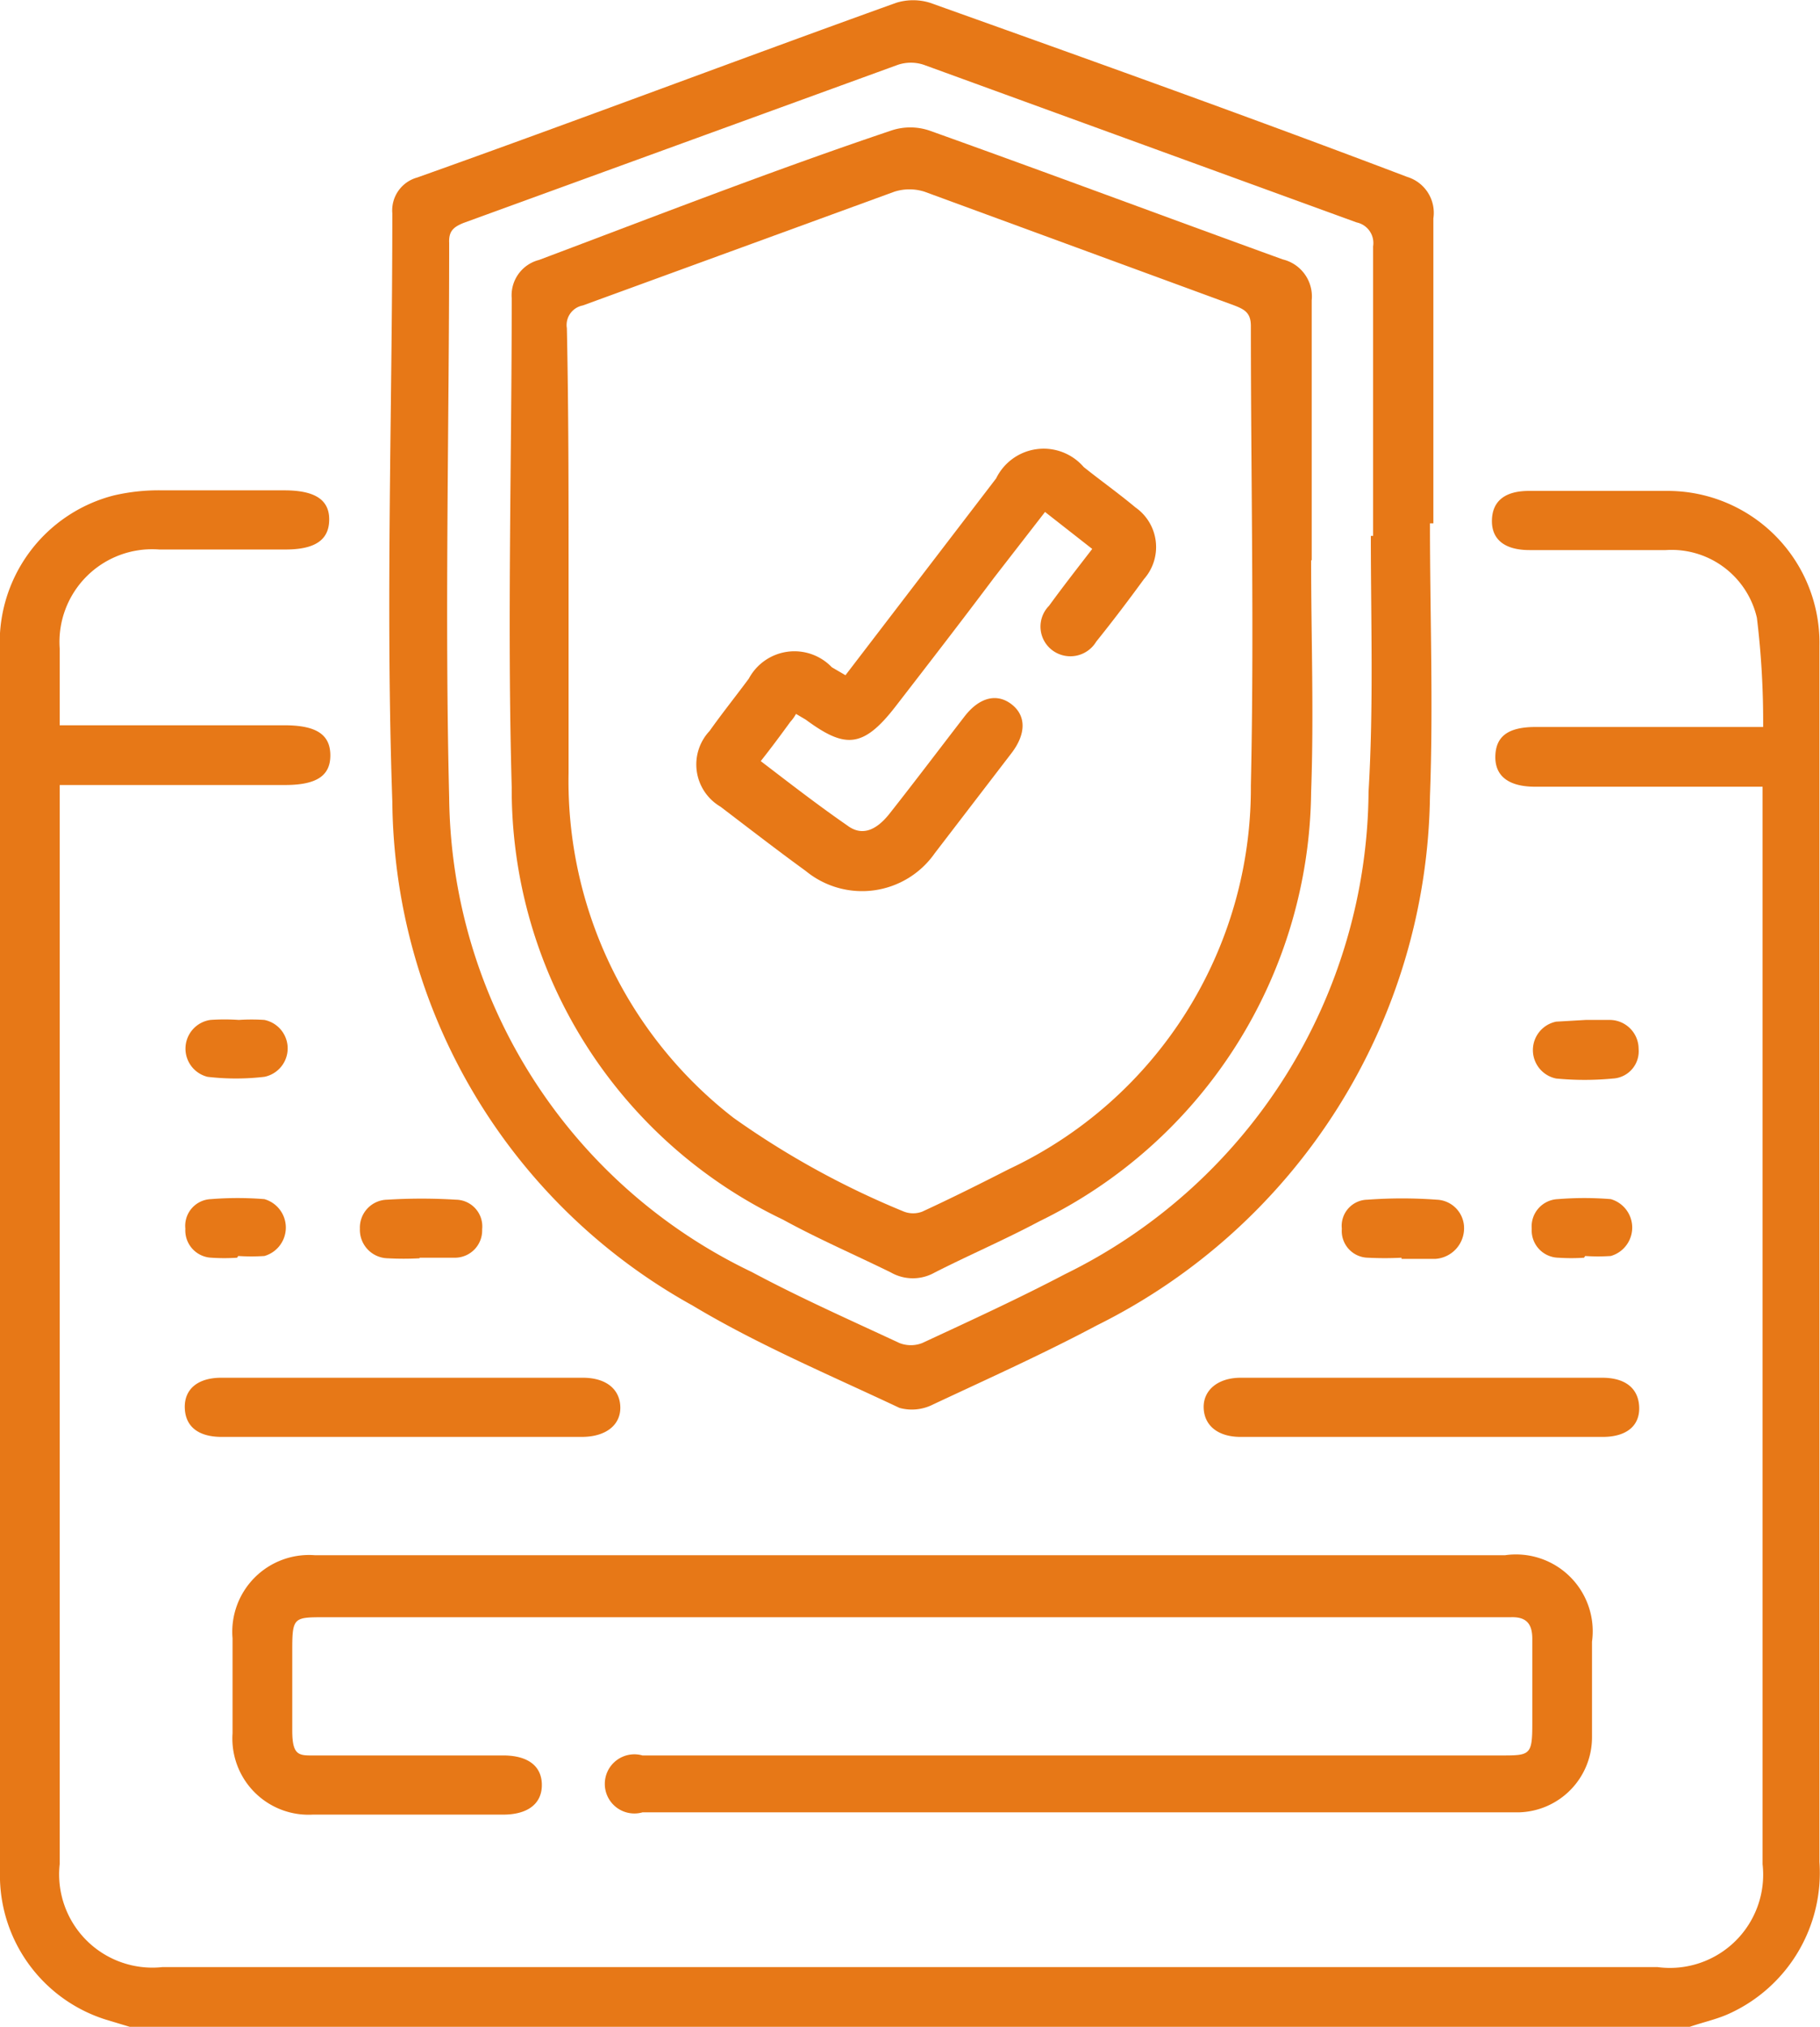
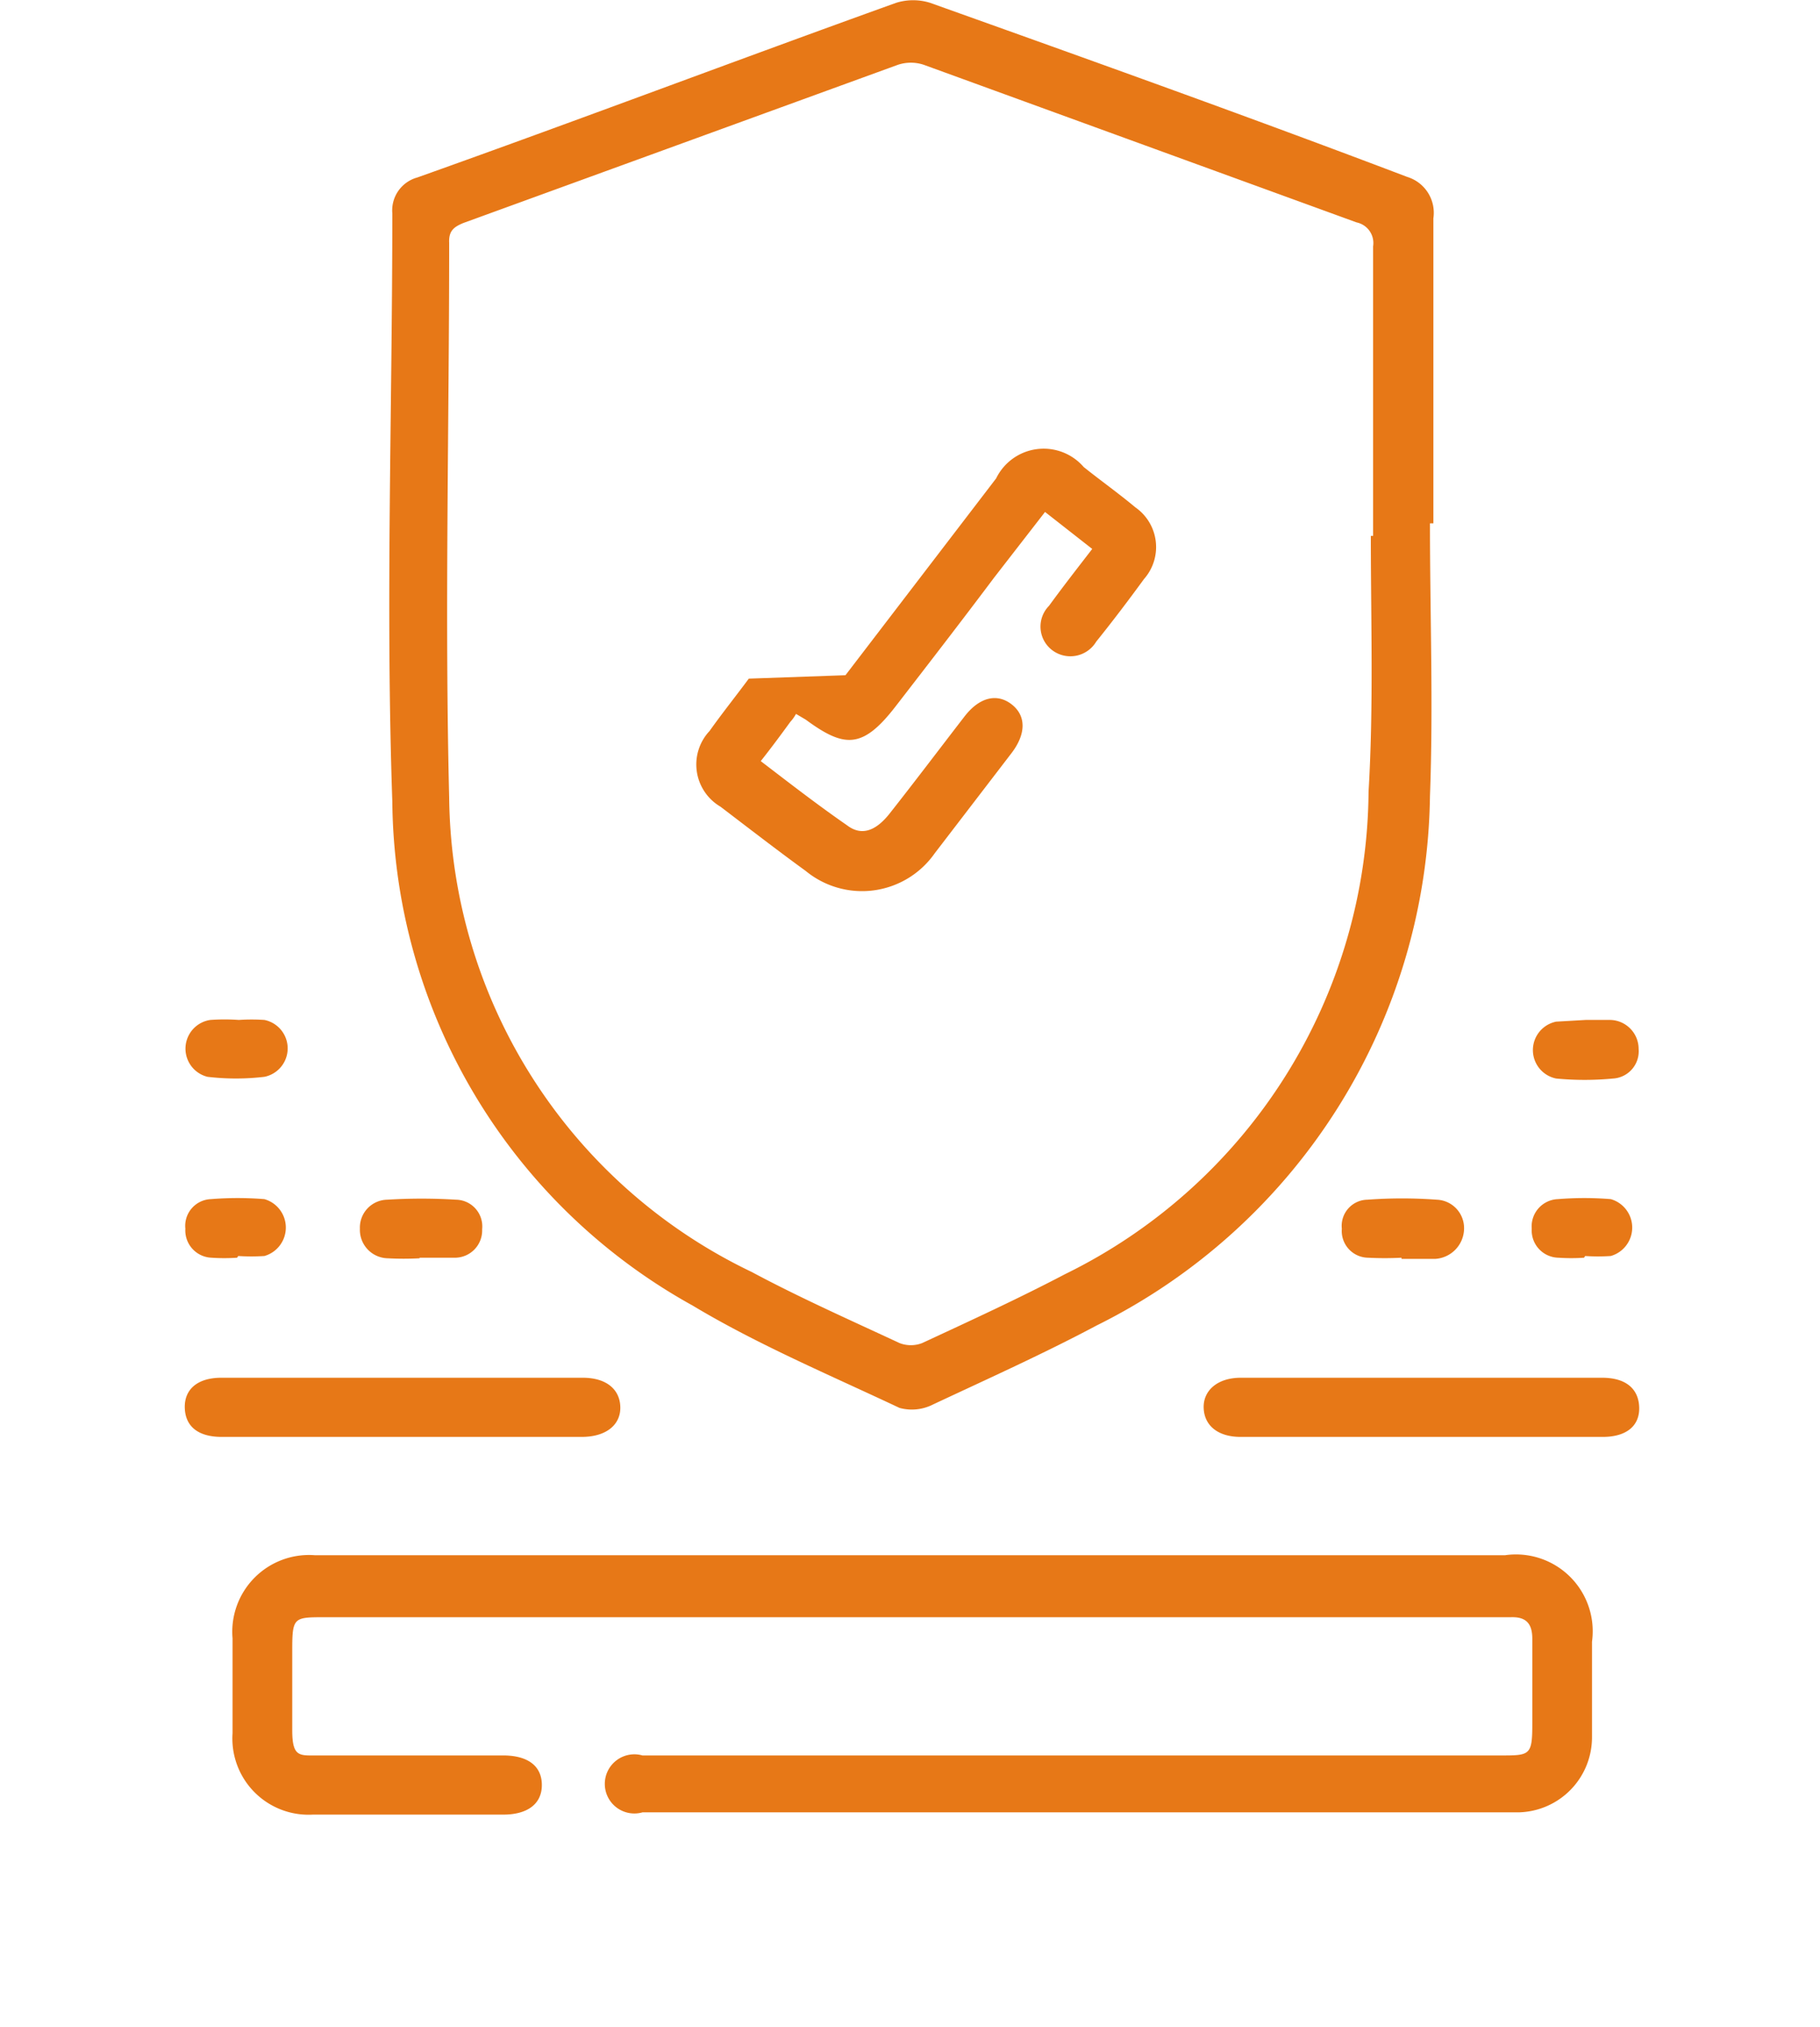
<svg xmlns="http://www.w3.org/2000/svg" viewBox="0 0 32.01 35.63">
  <defs>
    <style>.cls-1{fill:#e77817}</style>
  </defs>
  <g id="Layer_2" data-name="Layer 2">
    <g id="Layer_1-2" data-name="Layer 1">
-       <path class="cls-1" d="M2.28 35.63l-.43-.13A2.66 2.66 0 0 1 0 33.05a2.09 2.09 0 0 1 0-.25V11.46a2.67 2.67 0 0 1 2-2.75 3.49 3.49 0 0 1 .86-.09H5c.53 0 .79.16.79.51s-.23.53-.77.53H2.8a1.63 1.63 0 0 0-1.75 1.74v1.35H5c.56 0 .81.16.81.53s-.26.52-.8.52H1.05v18.97a1.64 1.64 0 0 0 1.81 1.81h26.29A1.64 1.64 0 0 0 31 32.77V13.83h-4c-.47 0-.71-.19-.7-.54s.23-.51.71-.51h4a15 15 0 0 0-.11-1.92 1.54 1.54 0 0 0-1.6-1.19h-2.4c-.44 0-.67-.19-.66-.53s.24-.51.65-.51h2.44A2.67 2.67 0 0 1 32 11.35v21.38a2.72 2.72 0 0 1-1.59 2.67c-.22.1-.46.15-.69.23z" />
      <path class="cls-1" d="M25.15 9.2c0 1.6.06 3.2 0 4.8a10.54 10.54 0 0 1-5.86 9.3c-.94.5-1.92.94-2.88 1.39a.82.82 0 0 1-.59.06c-1.23-.58-2.49-1.11-3.64-1.8a10.23 10.23 0 0 1-5.28-8.86c-.12-3.45 0-6.9 0-10.34a.6.6 0 0 1 .44-.63c2.81-1 5.61-2.06 8.42-3.07a1 1 0 0 1 .6 0c2.8 1 5.6 2 8.39 3.06a.66.66 0 0 1 .46.73V9.2zm-1 .22V4.33a.37.37 0 0 0-.29-.42l-7.61-2.77a.72.72 0 0 0-.46 0L8.15 3.92c-.17.07-.26.14-.25.35 0 3.25-.08 6.5 0 9.75a9.35 9.35 0 0 0 5.32 8.34c.84.45 1.72.84 2.6 1.25a.55.55 0 0 0 .4 0c.84-.39 1.69-.78 2.51-1.21a9.52 9.52 0 0 0 5.34-8.48c.09-1.51.04-3.01.04-4.5zm-8.09 17.92h10.41A1.35 1.35 0 0 1 28 28.86v1.67a1.32 1.32 0 0 1-1.29 1.33H11.3a.52.52 0 1 1 0-1h15.09c.52 0 .56 0 .56-.56v-1.49c0-.27-.11-.39-.38-.38H5.71c-.54 0-.57 0-.57.57v1.42c0 .47.13.44.43.44h3.28c.44 0 .68.19.68.52s-.25.52-.68.52H5.5a1.34 1.34 0 0 1-1.41-1.43V28.8a1.35 1.35 0 0 1 1.45-1.46zm-8.99-2.08H3.9c-.41 0-.64-.18-.65-.51s.23-.53.64-.53h6.36c.41 0 .65.2.66.51s-.24.53-.68.53zm17.93 0h-3.18c-.4 0-.64-.2-.65-.51s.25-.53.65-.53h6.36c.41 0 .64.19.65.52s-.23.52-.64.52zm-.35-3.15a5.8 5.8 0 0 1-.59 0 .47.47 0 0 1-.46-.51.46.46 0 0 1 .45-.51 8.28 8.28 0 0 1 1.22 0 .5.5 0 0 1 .48.51.54.54 0 0 1-.5.53h-.6zm-17.27.01a5.23 5.23 0 0 1-.56 0 .5.5 0 0 1-.49-.52.49.49 0 0 1 .48-.51 9.77 9.77 0 0 1 1.21 0 .47.47 0 0 1 .46.52.48.48 0 0 1-.47.5h-.63zM4.2 17.93a3.38 3.38 0 0 1 .45 0 .51.51 0 0 1 0 1 4.27 4.27 0 0 1-1 0 .51.51 0 0 1 .05-1 3.53 3.53 0 0 1 .5 0zm23.69 0h.42a.51.51 0 0 1 .51.51.48.48 0 0 1-.45.52 5.24 5.24 0 0 1-1 0 .51.51 0 0 1 0-1zM4.17 22.11a3.38 3.38 0 0 1-.45 0 .48.48 0 0 1-.46-.51.47.47 0 0 1 .45-.52 5.9 5.9 0 0 1 .94 0 .52.52 0 0 1 0 1 3.53 3.53 0 0 1-.46 0zm23.69 0a3.38 3.38 0 0 1-.45 0 .48.48 0 0 1-.47-.51.48.48 0 0 1 .46-.52 5.78 5.78 0 0 1 .93 0 .52.52 0 0 1 0 1 3.38 3.38 0 0 1-.45 0z" />
-       <path class="cls-1" d="M23.06 9.85c0 1.35.05 2.71 0 4.07a8.49 8.49 0 0 1-4.78 7.55c-.6.32-1.23.59-1.84.9a.78.78 0 0 1-.77 0c-.63-.31-1.28-.59-1.9-.93A8.38 8.38 0 0 1 9 13.84c-.08-2.86 0-5.73 0-8.6a.64.64 0 0 1 .48-.67c2.02-.76 4.1-1.57 6.18-2.27a1.05 1.05 0 0 1 .7 0c2.07.74 4.13 1.51 6.2 2.26a.67.67 0 0 1 .51.72v4.57zM10 10v3.59a7.49 7.49 0 0 0 2.9 6.06 14.92 14.92 0 0 0 3 1.65.45.45 0 0 0 .32 0c.52-.24 1-.48 1.53-.75A7.4 7.4 0 0 0 22 13.81c.06-2.69 0-5.39 0-8.08 0-.23-.11-.29-.29-.36l-5.45-2a.87.87 0 0 0-.53 0l-5.48 2a.35.35 0 0 0-.28.4C10 7.19 10 8.61 10 10z" />
-       <path class="cls-1" d="M14.87 11.87l2.65-3.46a.93.93 0 0 1 1.54-.2c.3.24.61.46.91.71a.85.85 0 0 1 .15 1.26c-.27.37-.55.74-.84 1.1a.53.53 0 0 1-.76.16.52.52 0 0 1-.07-.79c.24-.33.49-.65.76-1L18.38 9l-.9 1.16c-.57.76-1.15 1.51-1.73 2.26s-.9.73-1.58.23l-.17-.1a.71.71 0 0 1-.1.14c-.16.22-.33.45-.52.69.51.39 1 .77 1.52 1.13.25.19.5.1.74-.2.45-.57.88-1.14 1.32-1.71.26-.34.57-.42.83-.22s.26.52 0 .86L16.44 15a1.56 1.56 0 0 1-2.27.31c-.51-.37-1-.75-1.5-1.13a.86.86 0 0 1-.19-1.33c.22-.31.46-.61.69-.92a.91.91 0 0 1 1.46-.2z" />
+       <path class="cls-1" d="M14.87 11.87l2.65-3.46a.93.93 0 0 1 1.54-.2c.3.24.61.46.91.71a.85.85 0 0 1 .15 1.26c-.27.37-.55.74-.84 1.1a.53.53 0 0 1-.76.16.52.52 0 0 1-.07-.79c.24-.33.49-.65.76-1L18.38 9l-.9 1.16c-.57.76-1.15 1.51-1.73 2.26s-.9.73-1.58.23l-.17-.1a.71.71 0 0 1-.1.14c-.16.22-.33.45-.52.69.51.39 1 .77 1.52 1.13.25.19.5.1.74-.2.45-.57.88-1.14 1.32-1.71.26-.34.57-.42.83-.22s.26.52 0 .86L16.44 15a1.56 1.56 0 0 1-2.27.31c-.51-.37-1-.75-1.5-1.13a.86.86 0 0 1-.19-1.33c.22-.31.46-.61.69-.92z" />
    </g>
  </g>
</svg>